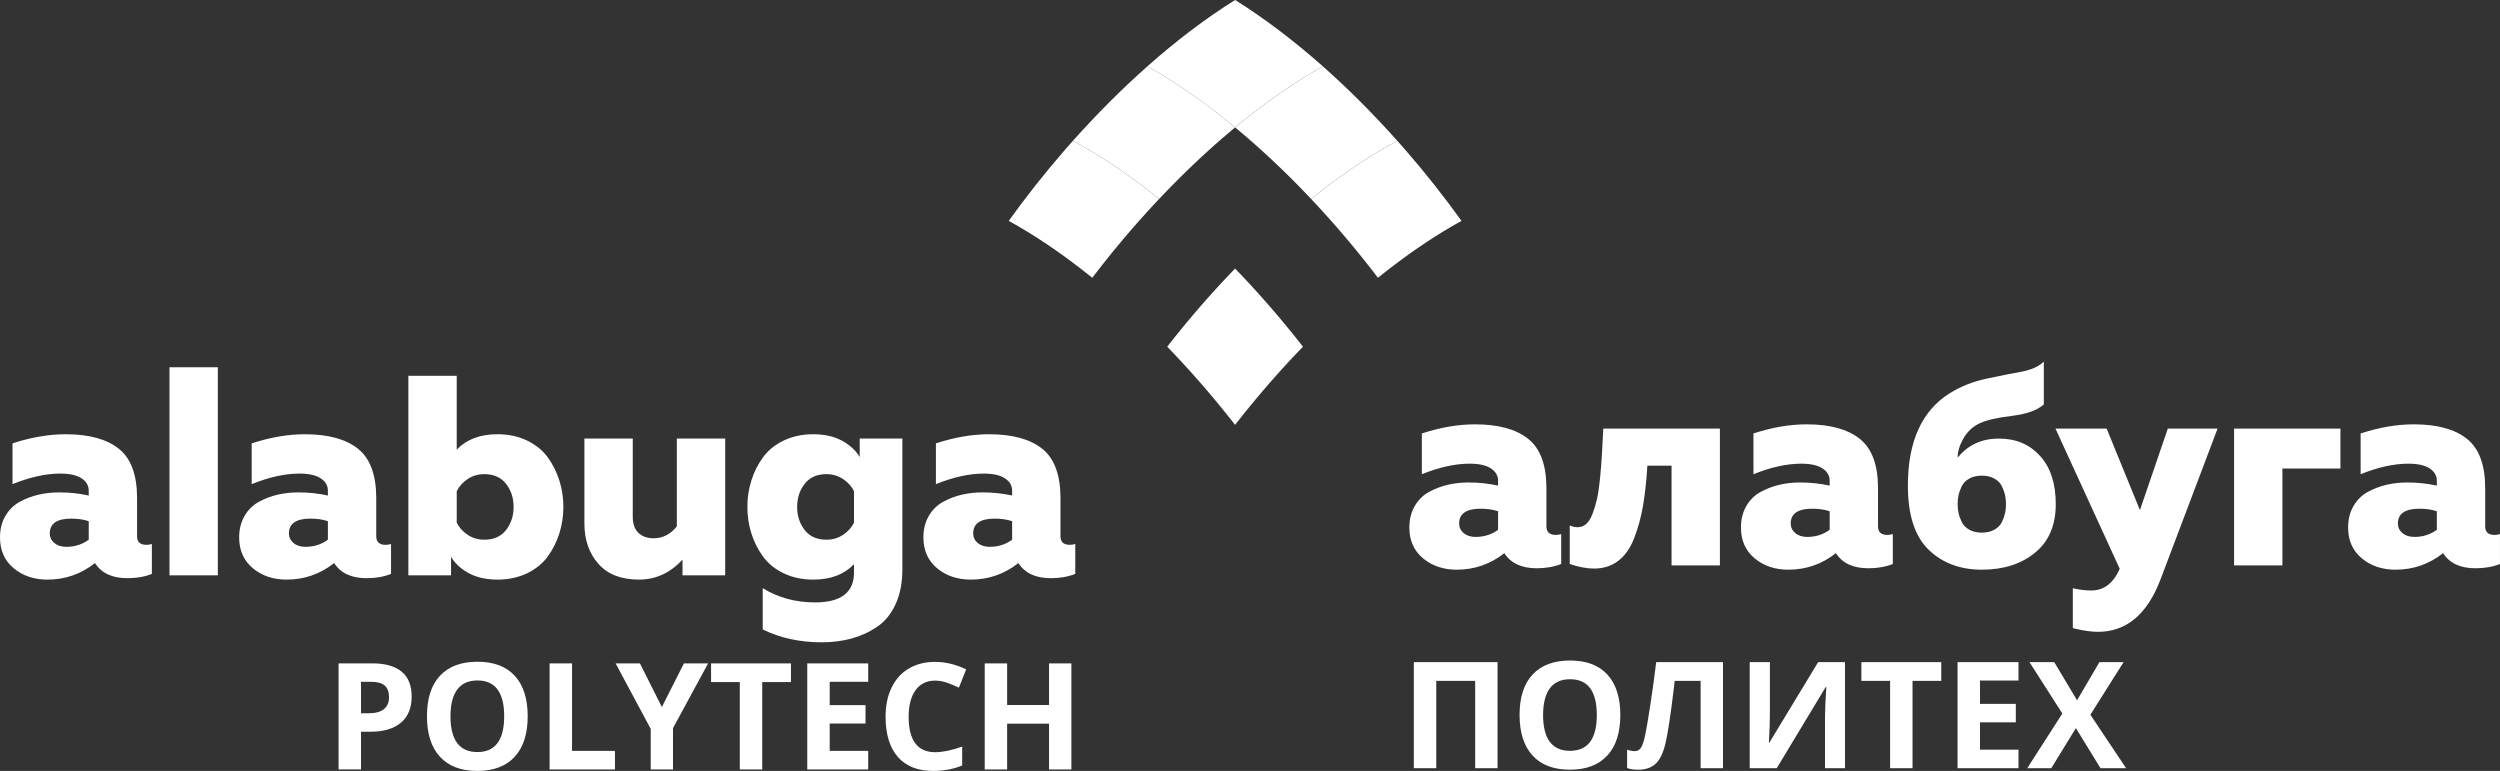
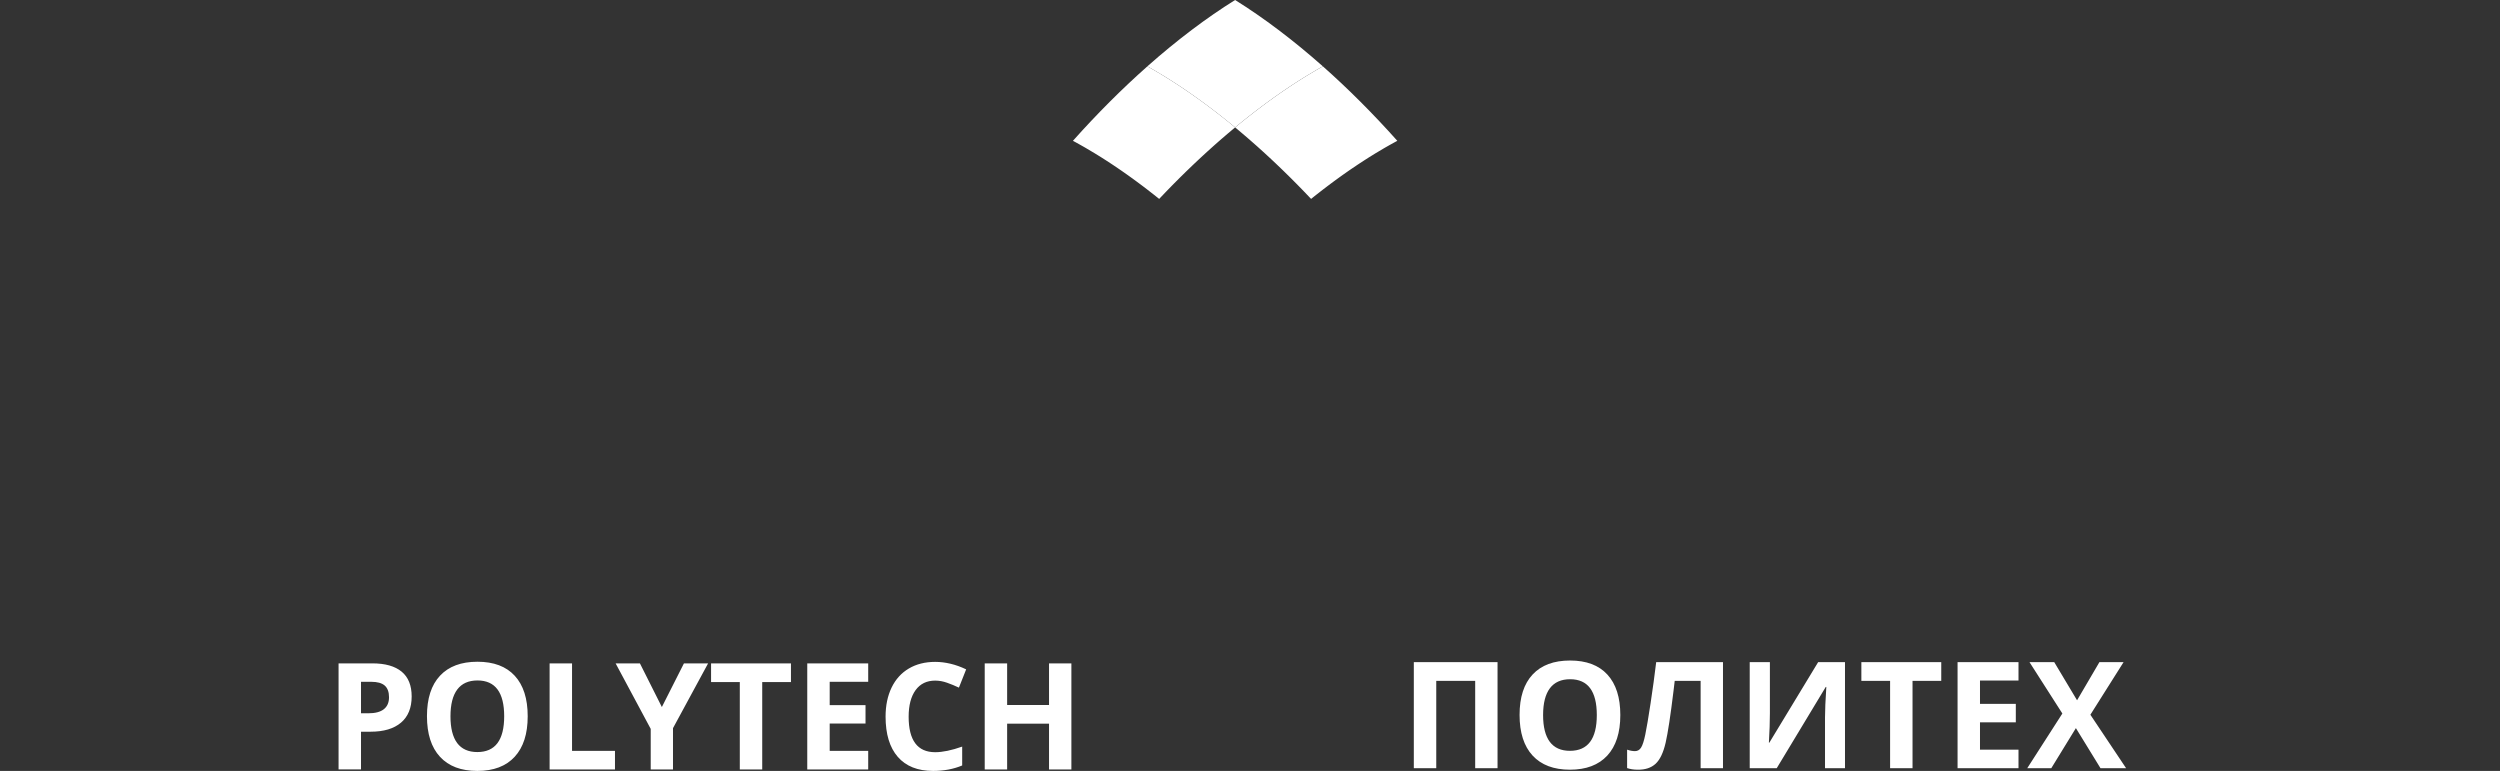
<svg xmlns="http://www.w3.org/2000/svg" width="227" height="70" viewBox="0 0 227 70" fill="none">
  <rect x="0" y="0" width="227" height="70" fill="#333333" stroke="none" />
-   <path d="M217.727 47.535C217.727 47.88 217.865 48.169 218.141 48.402C218.416 48.635 218.778 48.752 219.225 48.752C220 48.752 220.68 48.536 221.265 48.105V46.423C220.8 46.267 220.275 46.19 219.69 46.19C218.382 46.19 217.727 46.638 217.727 47.535ZM225.655 47.794C225.655 48.312 225.939 48.571 226.507 48.571C226.679 48.571 226.843 48.545 226.998 48.493V51.211C226.344 51.469 225.603 51.599 224.777 51.599C223.4 51.599 222.419 51.142 221.833 50.227C220.559 51.228 219.122 51.728 217.521 51.728C216.298 51.728 215.274 51.383 214.448 50.693C213.622 50.003 213.208 49.071 213.208 47.898C213.208 47.156 213.372 46.505 213.699 45.944C214.026 45.383 214.461 44.956 215.003 44.663C215.546 44.37 216.114 44.154 216.707 44.016C217.301 43.878 217.925 43.809 218.58 43.809C219.509 43.809 220.404 43.904 221.265 44.094V43.654C221.265 43.188 221.046 42.813 220.607 42.528C220.168 42.243 219.526 42.101 218.683 42.101C217.375 42.101 215.929 42.42 214.345 43.058V39.357C216.032 38.805 217.641 38.529 219.173 38.529C221.291 38.529 222.9 38.969 224.002 39.849C225.104 40.729 225.655 42.222 225.655 44.327V47.794V47.794ZM207.243 51.34H202.854V38.917H212.511V42.541H207.243V51.34ZM194.306 46.319L196.837 38.917H201.356L196.166 52.634C194.961 55.791 193.067 57.37 190.485 57.37C189.865 57.37 189.108 57.258 188.212 57.033V53.41C188.798 53.548 189.357 53.617 189.891 53.617C191.027 53.617 191.888 52.962 192.473 51.65L186.637 38.917H191.285L194.306 46.319L194.306 46.319ZM177.832 44.986C177.78 45.236 177.754 45.499 177.754 45.776C177.754 46.052 177.78 46.315 177.832 46.565C177.883 46.815 177.978 47.087 178.116 47.38C178.253 47.674 178.481 47.911 178.8 48.092C179.119 48.273 179.502 48.364 179.949 48.364C180.397 48.364 180.78 48.273 181.098 48.092C181.417 47.911 181.645 47.674 181.783 47.38C181.92 47.087 182.015 46.815 182.067 46.565C182.118 46.315 182.144 46.052 182.144 45.776C182.144 45.499 182.118 45.236 182.067 44.986C182.015 44.736 181.92 44.464 181.783 44.171C181.645 43.878 181.417 43.641 181.098 43.459C180.78 43.278 180.397 43.188 179.949 43.188C179.502 43.188 179.119 43.278 178.8 43.459C178.482 43.641 178.254 43.878 178.116 44.171C177.978 44.464 177.883 44.736 177.832 44.986ZM186.663 45.776C186.663 47.691 186.034 49.162 184.778 50.188C183.521 51.215 181.912 51.728 179.949 51.728C177.987 51.728 176.356 51.12 175.108 49.904C173.859 48.687 173.236 46.751 173.236 44.094C173.236 40.091 174.501 37.296 177.031 35.709C178.03 35.087 179.136 34.648 180.35 34.389C181.563 34.13 182.622 33.918 183.526 33.755C184.429 33.591 185.114 33.284 185.579 32.836V36.718C184.993 37.253 184.016 37.602 182.648 37.766C181.279 37.93 180.285 38.167 179.665 38.478C179.08 38.771 178.615 39.22 178.271 39.824C177.926 40.428 177.754 41.006 177.754 41.558C178.684 40.402 179.932 39.824 181.498 39.824C183.065 39.824 184.274 40.346 185.23 41.389C186.185 42.433 186.663 43.896 186.663 45.776V45.776ZM162.596 47.536C162.596 47.881 162.734 48.17 163.01 48.403C163.285 48.636 163.647 48.752 164.094 48.752C164.869 48.752 165.549 48.536 166.134 48.105V46.423C165.669 46.267 165.144 46.19 164.559 46.19C163.251 46.19 162.596 46.639 162.596 47.536ZM170.524 47.794C170.524 48.312 170.808 48.571 171.376 48.571C171.548 48.571 171.712 48.545 171.867 48.493V51.211C171.213 51.469 170.472 51.599 169.646 51.599C168.269 51.599 167.288 51.142 166.702 50.227C165.428 51.228 163.991 51.728 162.39 51.728C161.168 51.728 160.143 51.383 159.317 50.693C158.491 50.003 158.078 49.071 158.078 47.898C158.078 47.156 158.241 46.505 158.568 45.944C158.895 45.383 159.33 44.956 159.872 44.663C160.415 44.37 160.983 44.154 161.577 44.016C162.171 43.878 162.795 43.809 163.449 43.809C164.378 43.809 165.274 43.904 166.134 44.094V43.654C166.134 43.188 165.915 42.813 165.476 42.528C165.037 42.243 164.396 42.101 163.552 42.101C162.244 42.101 160.798 42.42 159.214 43.059V39.358C160.901 38.806 162.51 38.53 164.042 38.53C166.16 38.53 167.77 38.969 168.871 39.849C169.973 40.73 170.524 42.222 170.524 44.327V47.795V47.794ZM149.582 42.282C149.496 43.679 149.362 44.9 149.182 45.944C149.001 46.988 148.734 47.963 148.381 48.868C148.028 49.774 147.546 50.46 146.935 50.926C146.324 51.392 145.597 51.625 144.753 51.625C144.082 51.625 143.341 51.487 142.532 51.211V47.717C142.791 47.82 143.023 47.872 143.23 47.872C143.539 47.872 143.806 47.773 144.03 47.575C144.254 47.376 144.447 47.061 144.611 46.63C144.775 46.199 144.908 45.754 145.011 45.297C145.115 44.84 145.205 44.219 145.283 43.434C145.36 42.648 145.416 41.95 145.45 41.337C145.485 40.725 145.528 39.918 145.579 38.917H156.167V51.34H151.777V42.282H149.582ZM132.488 47.536C132.488 47.881 132.625 48.17 132.901 48.403C133.176 48.636 133.538 48.752 133.985 48.752C134.76 48.752 135.44 48.536 136.025 48.105V46.423C135.561 46.267 135.035 46.19 134.45 46.19C133.142 46.19 132.488 46.639 132.488 47.536ZM140.415 47.794C140.415 48.312 140.699 48.571 141.267 48.571C141.439 48.571 141.603 48.545 141.758 48.493V51.211C141.104 51.469 140.364 51.599 139.537 51.599C138.16 51.599 137.179 51.142 136.594 50.227C135.32 51.228 133.882 51.728 132.281 51.728C131.059 51.728 130.035 51.383 129.208 50.693C128.382 50.003 127.969 49.071 127.969 47.898C127.969 47.156 128.132 46.505 128.459 45.944C128.787 45.383 129.221 44.956 129.764 44.663C130.306 44.37 130.874 44.154 131.468 44.016C132.062 43.878 132.686 43.809 133.34 43.809C134.27 43.809 135.165 43.904 136.025 44.094V43.654C136.025 43.188 135.806 42.813 135.367 42.528C134.928 42.243 134.287 42.101 133.443 42.101C132.135 42.101 130.689 42.42 129.105 43.059V39.358C130.792 38.806 132.402 38.53 133.934 38.53C136.051 38.53 137.661 38.969 138.762 39.849C139.864 40.73 140.415 42.222 140.415 44.327V47.795V47.794Z" fill="white" />
-   <path d="M88.364 48.436C88.364 48.781 88.501 49.07 88.777 49.303C89.052 49.536 89.414 49.652 89.862 49.652C90.636 49.652 91.316 49.436 91.902 49.005V47.323C91.437 47.168 90.912 47.09 90.326 47.09C89.018 47.09 88.364 47.539 88.364 48.436ZM96.291 48.694C96.291 49.212 96.575 49.471 97.144 49.471C97.316 49.471 97.479 49.445 97.634 49.393V52.111C96.98 52.37 96.24 52.499 95.413 52.499C94.036 52.499 93.055 52.042 92.47 51.127C91.196 52.128 89.758 52.628 88.157 52.628C86.935 52.628 85.911 52.283 85.084 51.593C84.258 50.903 83.845 49.971 83.845 48.798C83.845 48.056 84.008 47.405 84.336 46.844C84.663 46.283 85.097 45.857 85.64 45.563C86.182 45.27 86.75 45.054 87.344 44.916C87.938 44.778 88.562 44.709 89.216 44.709C90.146 44.709 91.041 44.804 91.902 44.994V44.554C91.902 44.088 91.682 43.713 91.243 43.428C90.804 43.144 90.163 43.001 89.319 43.001C88.011 43.001 86.565 43.32 84.981 43.959V40.258C86.668 39.706 88.278 39.43 89.81 39.43C91.927 39.43 93.537 39.87 94.638 40.75C95.74 41.63 96.291 43.122 96.291 45.227V48.695V48.694ZM77.544 44.605C77.338 44.174 77.011 43.807 76.563 43.506C76.115 43.204 75.608 43.053 75.04 43.053C74.179 43.053 73.52 43.346 73.064 43.933C72.608 44.519 72.38 45.218 72.38 46.029C72.38 46.84 72.608 47.539 73.064 48.125C73.52 48.712 74.179 49.005 75.04 49.005C75.608 49.005 76.115 48.855 76.563 48.553C77.011 48.251 77.338 47.884 77.544 47.453V44.606V44.605ZM68.222 48.423C67.981 47.655 67.861 46.857 67.861 46.029C67.861 45.201 67.981 44.403 68.222 43.635C68.463 42.867 68.816 42.164 69.281 41.526C69.746 40.887 70.374 40.378 71.166 39.999C71.958 39.619 72.853 39.429 73.852 39.429C74.85 39.429 75.758 39.628 76.472 40.025C77.187 40.422 77.716 40.913 78.061 41.5V39.818H81.934V51.723C81.934 52.913 81.732 53.953 81.327 54.841C80.922 55.73 80.367 56.416 79.662 56.899C78.956 57.382 78.181 57.74 77.338 57.973C76.494 58.206 75.582 58.322 74.6 58.322C72.638 58.322 70.856 57.934 69.255 57.157V53.405C70.65 54.267 72.233 54.699 74.006 54.699C76.365 54.699 77.544 53.793 77.544 51.981V51.231C76.649 52.163 75.418 52.629 73.851 52.629C72.853 52.629 71.958 52.439 71.166 52.059C70.374 51.68 69.746 51.171 69.281 50.532C68.816 49.894 68.463 49.191 68.222 48.423L68.222 48.423ZM61.457 39.818H65.847V52.24H61.973V50.817C60.854 52.024 59.537 52.628 58.022 52.628C56.404 52.628 55.173 52.15 54.33 51.192C53.486 50.234 53.064 49.014 53.064 47.53V39.818H57.454V46.935C57.454 47.573 57.626 48.056 57.971 48.384C58.315 48.712 58.771 48.876 59.339 48.876C60.183 48.876 60.888 48.513 61.457 47.789V39.818H61.457ZM45.951 48.125C46.407 47.538 46.635 46.84 46.635 46.029C46.635 45.218 46.407 44.519 45.951 43.932C45.495 43.346 44.836 43.052 43.975 43.052C43.407 43.052 42.9 43.203 42.452 43.505C42.004 43.807 41.677 44.174 41.471 44.605V47.452C41.677 47.883 42.004 48.25 42.452 48.552C42.9 48.854 43.407 49.005 43.975 49.005C44.836 49.005 45.495 48.711 45.951 48.124V48.125ZM37.081 34.124H41.47V40.827C42.365 39.895 43.596 39.429 45.163 39.429C46.162 39.429 47.057 39.619 47.849 39.998C48.64 40.378 49.269 40.887 49.733 41.525C50.198 42.164 50.551 42.867 50.792 43.635C51.033 44.402 51.154 45.2 51.154 46.029C51.154 46.857 51.033 47.655 50.792 48.422C50.551 49.19 50.198 49.893 49.733 50.532C49.269 51.17 48.64 51.679 47.849 52.059C47.057 52.438 46.161 52.628 45.163 52.628C44.165 52.628 43.257 52.429 42.542 52.033C41.828 51.636 41.298 51.144 40.954 50.557V52.24H37.08V34.123L37.081 34.124ZM26.235 48.436C26.235 48.781 26.373 49.07 26.649 49.303C26.924 49.536 27.285 49.652 27.733 49.652C28.508 49.652 29.188 49.436 29.773 49.005V47.323C29.308 47.168 28.783 47.09 28.198 47.09C26.89 47.09 26.235 47.539 26.235 48.436ZM34.163 48.694C34.163 49.212 34.447 49.471 35.015 49.471C35.187 49.471 35.351 49.445 35.506 49.393V52.111C34.852 52.37 34.111 52.499 33.285 52.499C31.908 52.499 30.927 52.042 30.341 51.127C29.067 52.128 27.63 52.628 26.029 52.628C24.807 52.628 23.782 52.283 22.956 51.593C22.13 50.903 21.716 49.971 21.716 48.798C21.716 48.056 21.88 47.405 22.207 46.844C22.534 46.283 22.969 45.857 23.511 45.563C24.053 45.27 24.622 45.054 25.215 44.916C25.809 44.778 26.433 44.709 27.088 44.709C28.017 44.709 28.912 44.804 29.773 44.994V44.554C29.773 44.088 29.553 43.713 29.115 43.428C28.676 43.144 28.034 43.001 27.191 43.001C25.883 43.001 24.436 43.32 22.853 43.959V40.258C24.54 39.706 26.149 39.43 27.681 39.43C29.799 39.43 31.408 39.87 32.51 40.75C33.612 41.63 34.163 43.122 34.163 45.227V48.695V48.694ZM15.39 33.348H19.78V52.24H15.39V33.348ZM4.519 48.436C4.519 48.781 4.657 49.07 4.932 49.303C5.207 49.536 5.569 49.652 6.017 49.652C6.791 49.652 7.471 49.436 8.057 49.005V47.323C7.592 47.168 7.067 47.09 6.481 47.09C5.173 47.09 4.519 47.539 4.519 48.436ZM12.446 48.694C12.446 49.212 12.73 49.471 13.299 49.471C13.471 49.471 13.634 49.445 13.789 49.393V52.111C13.135 52.37 12.395 52.499 11.569 52.499C10.191 52.499 9.21 52.042 8.625 51.127C7.351 52.128 5.913 52.628 4.312 52.628C3.09 52.628 2.066 52.283 1.239 51.593C0.413 50.903 0 49.971 0 48.798C0 48.056 0.164 47.405 0.491 46.844C0.818 46.283 1.253 45.857 1.795 45.563C2.337 45.27 2.905 45.054 3.499 44.916C4.093 44.778 4.717 44.709 5.371 44.709C6.301 44.709 7.196 44.804 8.057 44.994V44.554C8.057 44.088 7.837 43.713 7.398 43.428C6.959 43.144 6.318 43.001 5.474 43.001C4.166 43.001 2.72 43.32 1.136 43.959V40.258C2.823 39.706 4.433 39.43 5.965 39.43C8.082 39.43 9.692 39.87 10.794 40.75C11.895 41.63 12.446 43.122 12.446 45.227V48.695V48.694Z" fill="white" />
  <path d="M193.051 69.753H190.725L188.491 66.112L186.257 69.753H184.074L187.262 64.787L184.278 60.123H186.526L188.597 63.587L190.626 60.123H192.82L189.806 64.898L193.051 69.754L193.051 69.753ZM183.28 69.753H177.747V60.123H183.28V61.795H179.783V63.913H183.036V65.586H179.783V68.068H183.28V69.754V69.753ZM173.658 69.753H171.621V61.822H169.012V60.122H176.266V61.822H173.658V69.753ZM158.874 60.123H160.706V64.774L160.682 66.019L160.615 67.436H160.655L165.087 60.123H167.525V69.754H165.711V65.129C165.711 64.509 165.751 63.592 165.83 62.375H165.778L161.326 69.754H158.874V60.123L158.874 60.123ZM156.447 69.753H154.417V61.822H152.064L151.959 62.706C151.687 64.949 151.447 66.527 151.241 67.433C151.032 68.341 150.729 68.978 150.33 69.349C149.931 69.717 149.392 69.897 148.713 69.888C148.345 69.888 148.022 69.838 147.742 69.742V68.069C147.995 68.157 148.235 68.202 148.457 68.202C148.69 68.202 148.874 68.096 149.009 67.883C149.146 67.669 149.274 67.273 149.393 66.696C149.514 66.118 149.673 65.172 149.873 63.856C150.072 62.539 150.243 61.296 150.382 60.122H156.447V69.753V69.753ZM140.113 64.927C140.113 66.004 140.317 66.813 140.723 67.359C141.132 67.903 141.742 68.175 142.551 68.175C144.178 68.175 144.99 67.092 144.99 64.927C144.99 62.762 144.182 61.674 142.565 61.674C141.753 61.674 141.143 61.948 140.73 62.494C140.32 63.041 140.113 63.852 140.113 64.927ZM147.125 64.927C147.125 66.523 146.732 67.748 145.943 68.605C145.153 69.461 144.023 69.888 142.551 69.888C141.08 69.888 139.949 69.461 139.159 68.605C138.37 67.748 137.977 66.518 137.977 64.916C137.977 63.313 138.372 62.088 139.164 61.242C139.953 60.397 141.088 59.975 142.564 59.975C144.04 59.975 145.171 60.4 145.951 61.252C146.734 62.104 147.125 63.329 147.125 64.927L147.125 64.927ZM135.977 69.753H133.947V61.822H130.412V69.753H128.375V60.123H135.977V69.753Z" fill="white" />
  <path d="M97.282 69.865H95.252V65.71H91.448V69.865H89.412V60.234H91.448V64.011H95.252V60.234H97.282V69.865ZM84.916 61.799C84.149 61.799 83.557 62.086 83.135 62.664C82.716 63.242 82.505 64.047 82.505 65.078C82.505 67.225 83.308 68.3 84.916 68.3C85.589 68.3 86.408 68.131 87.366 67.792V69.505C86.578 69.835 85.697 70 84.726 70C83.328 70 82.26 69.575 81.52 68.725C80.78 67.875 80.41 66.654 80.41 65.065C80.41 64.065 80.592 63.188 80.955 62.435C81.319 61.682 81.841 61.104 82.521 60.702C83.203 60.299 84.001 60.099 84.916 60.099C85.832 60.099 86.785 60.326 87.727 60.778L87.07 62.437C86.711 62.266 86.35 62.118 85.986 61.99C85.623 61.862 85.266 61.799 84.916 61.799H84.916ZM78.833 69.865H73.299V60.234H78.833V61.907H75.336V64.024H78.589V65.697H75.336V68.179H78.833V69.865V69.865ZM69.21 69.865H67.174V61.933H64.565V60.234H71.819V61.933H69.21V69.865ZM60.097 64.199L62.102 60.234H64.296L61.108 66.117V69.865H59.085V66.182L55.898 60.234H58.105L60.097 64.199H60.097ZM49.904 69.865V60.234H51.941V68.179H55.84V69.865H49.904ZM40.903 65.038C40.903 66.115 41.107 66.924 41.513 67.471C41.922 68.014 42.532 68.287 43.341 68.287C44.968 68.287 45.78 67.203 45.78 65.038C45.78 62.873 44.972 61.785 43.355 61.785C42.543 61.785 41.933 62.059 41.52 62.606C41.11 63.152 40.903 63.964 40.903 65.038ZM47.915 65.038C47.915 66.634 47.522 67.859 46.733 68.716C45.943 69.573 44.813 70 43.341 70C41.87 70 40.739 69.573 39.95 68.716C39.16 67.859 38.768 66.63 38.768 65.027C38.768 63.424 39.162 62.199 39.954 61.354C40.744 60.508 41.879 60.086 43.355 60.086C44.831 60.086 45.961 60.511 46.742 61.363C47.525 62.215 47.915 63.44 47.915 65.038V65.038ZM37.379 63.237C37.379 64.274 37.056 65.067 36.41 65.616C35.764 66.164 34.845 66.439 33.654 66.439H32.779V69.864H30.742V60.234H33.811C34.977 60.234 35.863 60.486 36.471 60.987C37.077 61.49 37.379 62.241 37.379 63.237V63.237ZM32.779 64.766H33.45C34.078 64.766 34.547 64.642 34.856 64.393C35.168 64.146 35.323 63.784 35.323 63.309C35.323 62.835 35.193 62.477 34.932 62.248C34.672 62.021 34.264 61.907 33.706 61.907H32.779V64.766H32.779Z" fill="white" />
  <path d="M104.339 6.112C104.444 6.171 104.549 6.231 104.655 6.292C104.716 6.327 104.778 6.363 104.84 6.399C105.052 6.523 105.266 6.65 105.481 6.78C105.525 6.807 105.57 6.833 105.615 6.861C105.715 6.922 105.816 6.985 105.917 7.048C105.991 7.094 106.064 7.14 106.139 7.186C106.237 7.248 106.335 7.31 106.433 7.373C106.511 7.423 106.59 7.474 106.669 7.525C106.765 7.587 106.86 7.649 106.956 7.712C107.043 7.769 107.131 7.827 107.218 7.886C107.365 7.983 107.512 8.082 107.659 8.182C107.762 8.253 107.864 8.322 107.967 8.393C108.056 8.454 108.144 8.517 108.233 8.579C108.324 8.643 108.416 8.708 108.508 8.773C108.597 8.835 108.686 8.899 108.774 8.963C108.87 9.031 108.966 9.101 109.061 9.17C109.146 9.231 109.23 9.293 109.315 9.355C109.441 9.448 109.567 9.541 109.693 9.636C109.794 9.712 109.896 9.788 109.997 9.865C110.121 9.958 110.244 10.052 110.368 10.147C110.447 10.208 110.527 10.27 110.606 10.332C110.711 10.414 110.817 10.496 110.923 10.58C111.003 10.643 111.083 10.706 111.163 10.77C111.276 10.859 111.388 10.95 111.5 11.04C111.572 11.098 111.643 11.155 111.715 11.213C111.859 11.331 112.004 11.45 112.148 11.569C112.292 11.45 112.434 11.333 112.578 11.216C112.654 11.154 112.73 11.094 112.806 11.032C112.913 10.945 113.02 10.859 113.128 10.774C113.211 10.707 113.295 10.641 113.378 10.576C113.48 10.496 113.581 10.417 113.682 10.338C113.765 10.274 113.849 10.209 113.932 10.144C114.047 10.056 114.162 9.968 114.277 9.882C114.395 9.792 114.513 9.703 114.631 9.615C114.746 9.528 114.862 9.442 114.977 9.357C115.066 9.292 115.154 9.228 115.242 9.164C115.334 9.098 115.425 9.031 115.516 8.966C115.608 8.9 115.7 8.834 115.792 8.769C115.879 8.707 115.967 8.646 116.055 8.584C116.147 8.52 116.239 8.455 116.331 8.391C116.423 8.328 116.515 8.266 116.606 8.203C116.77 8.092 116.933 7.982 117.096 7.874C117.176 7.82 117.256 7.767 117.336 7.714C117.435 7.649 117.534 7.585 117.633 7.521C117.708 7.472 117.783 7.424 117.858 7.376C117.959 7.312 118.06 7.247 118.16 7.184C118.23 7.14 118.3 7.096 118.37 7.053C118.475 6.988 118.579 6.923 118.683 6.86C118.71 6.843 118.738 6.827 118.765 6.811C119 6.668 119.233 6.529 119.467 6.393C119.524 6.36 119.58 6.327 119.638 6.293C119.746 6.231 119.853 6.17 119.961 6.11C120.012 6.081 120.063 6.052 120.115 6.023C117.411 3.628 114.722 1.605 112.148 0C109.572 1.605 106.884 3.628 104.18 6.023C104.232 6.053 104.285 6.082 104.338 6.112" fill="white" />
-   <path d="M126.637 12.914C126.527 12.974 126.416 13.036 126.306 13.097C126.248 13.129 126.191 13.161 126.134 13.194C126.025 13.255 125.916 13.317 125.806 13.38C125.752 13.411 125.697 13.444 125.643 13.476C125.398 13.617 125.153 13.763 124.907 13.913C124.89 13.924 124.872 13.934 124.855 13.945C124.749 14.009 124.643 14.075 124.537 14.141C124.468 14.184 124.4 14.226 124.332 14.269C124.23 14.333 124.128 14.398 124.027 14.463C123.953 14.51 123.879 14.557 123.804 14.606C123.705 14.67 123.605 14.735 123.504 14.8C123.427 14.852 123.349 14.904 123.271 14.956C123.103 15.067 122.934 15.181 122.766 15.296C122.678 15.356 122.59 15.415 122.502 15.476C122.409 15.54 122.315 15.606 122.222 15.672C122.135 15.732 122.049 15.793 121.962 15.854C121.87 15.92 121.777 15.986 121.685 16.052C121.594 16.117 121.504 16.183 121.413 16.249C121.324 16.314 121.236 16.378 121.147 16.443C121.032 16.528 120.916 16.614 120.801 16.7C120.683 16.789 120.565 16.877 120.447 16.967C120.332 17.054 120.217 17.142 120.102 17.23C120.018 17.294 119.935 17.359 119.851 17.424C119.75 17.503 119.649 17.581 119.548 17.661C119.464 17.727 119.38 17.794 119.297 17.86C119.213 17.927 119.13 17.994 119.047 18.06C119.217 18.241 119.388 18.424 119.558 18.607C119.611 18.664 119.664 18.722 119.717 18.78C119.85 18.924 119.983 19.069 120.115 19.214C120.178 19.283 120.241 19.353 120.304 19.423C120.434 19.566 120.563 19.71 120.693 19.855C120.749 19.918 120.806 19.982 120.862 20.045C121.045 20.251 121.227 20.459 121.41 20.668C121.592 20.877 121.773 21.087 121.952 21.297C122.008 21.363 122.063 21.428 122.119 21.494C122.244 21.642 122.369 21.79 122.493 21.938C122.554 22.01 122.615 22.084 122.676 22.157C122.802 22.307 122.927 22.459 123.052 22.61C123.102 22.672 123.154 22.735 123.205 22.797C123.377 23.007 123.548 23.218 123.718 23.43C123.742 23.46 123.766 23.49 123.79 23.521C123.935 23.703 124.08 23.885 124.223 24.067C124.28 24.138 124.335 24.21 124.39 24.281C124.504 24.426 124.617 24.571 124.729 24.717C124.787 24.792 124.845 24.867 124.903 24.942C124.975 25.036 125.046 25.13 125.118 25.225C125.123 25.222 125.127 25.218 125.13 25.215C125.245 25.123 125.359 25.031 125.473 24.941C125.552 24.878 125.63 24.816 125.709 24.754C125.817 24.669 125.925 24.585 126.032 24.501C126.11 24.441 126.187 24.38 126.265 24.32C126.393 24.222 126.521 24.125 126.649 24.028C126.741 23.958 126.833 23.888 126.925 23.819C127.058 23.721 127.19 23.622 127.322 23.524C127.404 23.465 127.486 23.405 127.568 23.345C127.666 23.274 127.764 23.203 127.863 23.132C127.95 23.07 128.037 23.008 128.124 22.946C128.218 22.879 128.312 22.813 128.406 22.747C128.493 22.687 128.579 22.626 128.665 22.567C128.775 22.491 128.884 22.416 128.993 22.342C129.131 22.249 129.268 22.157 129.405 22.065C129.497 22.004 129.589 21.942 129.681 21.882C129.774 21.821 129.867 21.76 129.96 21.7C130.042 21.647 130.124 21.595 130.205 21.542C130.301 21.481 130.397 21.421 130.493 21.361C130.57 21.312 130.647 21.264 130.725 21.216C130.823 21.155 130.92 21.094 131.017 21.035C131.078 20.998 131.138 20.962 131.198 20.926C131.394 20.808 131.589 20.692 131.783 20.579C131.85 20.54 131.916 20.501 131.983 20.462C132.086 20.403 132.188 20.345 132.291 20.288C132.356 20.25 132.422 20.214 132.487 20.177C132.559 20.137 132.632 20.096 132.704 20.056C131.144 17.881 129.432 15.709 127.579 13.581C127.346 13.313 127.112 13.048 126.877 12.785C126.844 12.803 126.811 12.82 126.778 12.838C126.731 12.863 126.685 12.888 126.638 12.914" fill="white" />
  <path d="M112.244 11.647C112.296 11.69 112.347 11.734 112.399 11.777C112.533 11.889 112.667 12.001 112.8 12.115C112.873 12.176 112.944 12.237 113.016 12.299C113.133 12.399 113.25 12.499 113.367 12.601C113.438 12.663 113.511 12.726 113.582 12.789C113.711 12.901 113.84 13.014 113.968 13.128C114.026 13.179 114.084 13.229 114.141 13.28C114.323 13.443 114.504 13.606 114.686 13.772C114.736 13.818 114.786 13.864 114.836 13.909C114.973 14.035 115.11 14.161 115.247 14.288C115.314 14.35 115.381 14.413 115.448 14.475C115.572 14.591 115.696 14.708 115.82 14.825C115.886 14.888 115.952 14.95 116.018 15.014C116.162 15.15 116.306 15.29 116.45 15.429C116.492 15.47 116.534 15.51 116.576 15.551C116.761 15.73 116.945 15.912 117.13 16.095C117.18 16.145 117.23 16.195 117.281 16.245C117.418 16.382 117.554 16.52 117.691 16.658C117.755 16.723 117.818 16.787 117.882 16.852C118.011 16.983 118.14 17.116 118.269 17.248C118.329 17.31 118.388 17.372 118.449 17.434C118.61 17.601 118.772 17.77 118.933 17.941C118.956 17.966 118.981 17.991 119.005 18.016C119.019 18.031 119.033 18.045 119.047 18.061C119.129 17.994 119.214 17.927 119.296 17.86C119.38 17.793 119.464 17.727 119.548 17.661C119.649 17.581 119.75 17.503 119.852 17.424C119.935 17.359 120.018 17.294 120.102 17.23C120.216 17.141 120.331 17.054 120.447 16.967C120.565 16.877 120.683 16.788 120.801 16.7C120.916 16.614 121.032 16.528 121.146 16.444C121.235 16.378 121.324 16.313 121.413 16.249C121.504 16.183 121.594 16.117 121.685 16.052C121.777 15.986 121.87 15.92 121.962 15.854C122.049 15.793 122.135 15.732 122.222 15.672C122.315 15.606 122.409 15.541 122.502 15.476C122.59 15.416 122.678 15.356 122.766 15.296C122.935 15.181 123.103 15.068 123.271 14.956C123.349 14.904 123.427 14.852 123.505 14.801C123.605 14.735 123.704 14.671 123.805 14.606C123.879 14.558 123.953 14.51 124.027 14.463C124.129 14.398 124.23 14.333 124.331 14.269C124.4 14.226 124.469 14.184 124.537 14.142C124.643 14.076 124.749 14.009 124.855 13.945C124.872 13.934 124.89 13.924 124.907 13.913C125.154 13.763 125.399 13.618 125.642 13.476C125.697 13.444 125.752 13.412 125.806 13.381C125.916 13.318 126.025 13.255 126.134 13.194C126.192 13.162 126.249 13.13 126.306 13.098C126.417 13.036 126.528 12.975 126.638 12.915C126.685 12.889 126.731 12.864 126.778 12.839C126.811 12.821 126.844 12.803 126.876 12.786C124.651 10.291 122.378 8.027 120.116 6.023C120.064 6.052 120.013 6.081 119.961 6.11C119.854 6.171 119.746 6.231 119.638 6.294C119.581 6.326 119.524 6.36 119.467 6.393C119.234 6.529 119 6.668 118.765 6.811C118.738 6.827 118.711 6.843 118.684 6.86C118.58 6.923 118.475 6.989 118.371 7.053C118.301 7.097 118.231 7.14 118.161 7.184C118.06 7.248 117.96 7.312 117.858 7.376C117.783 7.424 117.708 7.472 117.633 7.521C117.535 7.585 117.436 7.649 117.337 7.714C117.256 7.766 117.176 7.82 117.096 7.874C116.934 7.982 116.77 8.091 116.607 8.203C116.515 8.266 116.424 8.328 116.332 8.391C116.24 8.455 116.147 8.519 116.055 8.584C115.968 8.645 115.88 8.706 115.792 8.769C115.7 8.834 115.608 8.899 115.517 8.966C115.425 9.031 115.334 9.097 115.243 9.164C115.154 9.228 115.066 9.292 114.977 9.357C114.862 9.442 114.746 9.528 114.631 9.614C114.513 9.702 114.395 9.792 114.277 9.881C114.162 9.968 114.047 10.056 113.932 10.144C113.849 10.208 113.766 10.273 113.682 10.338C113.581 10.417 113.48 10.496 113.379 10.575C113.295 10.641 113.212 10.707 113.128 10.774C113.021 10.859 112.913 10.946 112.805 11.032C112.73 11.093 112.654 11.154 112.578 11.216C112.435 11.332 112.292 11.45 112.148 11.569C112.18 11.595 112.213 11.621 112.244 11.648" fill="white" />
-   <path d="M92.007 20.288C92.109 20.346 92.211 20.404 92.313 20.463C92.38 20.502 92.447 20.541 92.515 20.58C92.707 20.692 92.9 20.807 93.094 20.924C93.156 20.961 93.218 20.998 93.28 21.036C93.377 21.095 93.474 21.156 93.571 21.216C93.649 21.264 93.727 21.312 93.805 21.361C93.9 21.421 93.996 21.482 94.091 21.543C94.173 21.595 94.255 21.648 94.337 21.701C94.43 21.761 94.523 21.821 94.616 21.882C94.708 21.943 94.8 22.005 94.892 22.066C95.03 22.157 95.167 22.249 95.304 22.343C95.413 22.417 95.522 22.491 95.632 22.567C95.718 22.626 95.804 22.687 95.891 22.748C95.985 22.814 96.079 22.88 96.174 22.947C96.26 23.008 96.347 23.07 96.434 23.133C96.532 23.203 96.631 23.274 96.729 23.346C96.811 23.405 96.893 23.465 96.975 23.525C97.108 23.623 97.24 23.722 97.374 23.822C97.464 23.889 97.555 23.958 97.646 24.026C97.775 24.124 97.903 24.222 98.032 24.321C98.109 24.381 98.187 24.441 98.264 24.501C98.372 24.584 98.48 24.669 98.587 24.754C98.667 24.816 98.745 24.878 98.824 24.941C98.938 25.032 99.052 25.123 99.167 25.215C99.17 25.218 99.174 25.222 99.178 25.225C99.249 25.131 99.321 25.037 99.392 24.944C99.451 24.868 99.51 24.791 99.569 24.715C99.68 24.57 99.792 24.426 99.905 24.282C99.961 24.21 100.017 24.138 100.074 24.067C100.215 23.886 100.358 23.706 100.503 23.526C100.529 23.494 100.554 23.461 100.58 23.429C100.749 23.218 100.92 23.007 101.091 22.797C101.143 22.735 101.194 22.672 101.246 22.609C101.37 22.458 101.495 22.307 101.62 22.157C101.682 22.084 101.742 22.01 101.804 21.936C101.928 21.789 102.053 21.641 102.178 21.494C102.233 21.428 102.289 21.363 102.345 21.297C102.524 21.087 102.705 20.877 102.887 20.668C103.069 20.459 103.252 20.251 103.435 20.045C103.492 19.981 103.549 19.917 103.606 19.853C103.735 19.709 103.864 19.566 103.992 19.424C104.056 19.353 104.12 19.283 104.184 19.212C104.315 19.068 104.446 18.925 104.577 18.783C104.632 18.724 104.686 18.664 104.741 18.606C104.91 18.422 105.081 18.24 105.251 18.06C105.166 17.992 105.082 17.924 104.998 17.857C104.916 17.792 104.834 17.728 104.753 17.664C104.649 17.581 104.545 17.5 104.441 17.42C104.36 17.356 104.279 17.294 104.199 17.232C104.078 17.139 103.957 17.047 103.837 16.955C103.73 16.874 103.622 16.794 103.515 16.713C103.392 16.622 103.27 16.531 103.149 16.441C103.062 16.377 102.976 16.315 102.889 16.252C102.796 16.184 102.702 16.116 102.609 16.049C102.519 15.984 102.428 15.92 102.338 15.855C102.248 15.792 102.159 15.729 102.069 15.667C101.978 15.603 101.888 15.539 101.797 15.477C101.702 15.411 101.607 15.346 101.511 15.282C101.353 15.174 101.195 15.067 101.037 14.962C100.955 14.908 100.872 14.852 100.79 14.799C100.692 14.734 100.594 14.671 100.497 14.607C100.42 14.558 100.344 14.509 100.267 14.46C100.168 14.396 100.068 14.333 99.968 14.27C99.897 14.226 99.826 14.181 99.755 14.137C99.651 14.073 99.548 14.008 99.444 13.945C99.415 13.928 99.387 13.911 99.358 13.893C99.125 13.751 98.893 13.614 98.662 13.48C98.605 13.446 98.547 13.412 98.489 13.379C98.381 13.317 98.273 13.256 98.166 13.195C98.107 13.162 98.048 13.129 97.99 13.096C97.88 13.035 97.77 12.974 97.661 12.915C97.612 12.888 97.563 12.862 97.515 12.835C97.483 12.819 97.452 12.802 97.421 12.785C97.186 13.048 96.952 13.313 96.718 13.581C94.865 15.709 93.154 17.88 91.594 20.056C91.665 20.095 91.738 20.136 91.81 20.177C91.876 20.213 91.941 20.25 92.008 20.288" fill="white" />
-   <path d="M118.221 31.37C118.164 31.297 118.108 31.225 118.05 31.152C117.91 30.973 117.767 30.794 117.624 30.615C117.597 30.582 117.571 30.549 117.545 30.515C117.376 30.305 117.205 30.095 117.033 29.884C116.982 29.821 116.93 29.758 116.878 29.696C116.755 29.545 116.63 29.394 116.505 29.244C116.444 29.171 116.383 29.097 116.321 29.024C116.197 28.876 116.072 28.728 115.947 28.581C115.892 28.515 115.836 28.449 115.78 28.384C115.601 28.174 115.42 27.964 115.238 27.755C115.056 27.545 114.873 27.338 114.69 27.132C114.633 27.068 114.576 27.005 114.52 26.941C114.391 26.796 114.262 26.653 114.132 26.51C114.069 26.439 114.006 26.37 113.942 26.3C113.811 26.155 113.678 26.011 113.546 25.868C113.492 25.81 113.439 25.751 113.385 25.693C113.201 25.494 113.017 25.298 112.833 25.103C112.808 25.076 112.783 25.05 112.757 25.023C112.598 24.855 112.438 24.688 112.278 24.522C112.233 24.476 112.189 24.43 112.145 24.385C112.101 24.431 112.056 24.477 112.011 24.523C111.854 24.686 111.696 24.851 111.539 25.017C111.512 25.046 111.484 25.075 111.457 25.104C111.273 25.298 111.09 25.494 110.906 25.692C110.852 25.751 110.797 25.811 110.742 25.87C110.611 26.012 110.479 26.155 110.349 26.299C110.285 26.369 110.221 26.44 110.157 26.51C110.029 26.653 109.9 26.796 109.771 26.94C109.714 27.004 109.657 27.068 109.601 27.131C109.417 27.338 109.235 27.545 109.052 27.754C108.87 27.963 108.69 28.173 108.51 28.383C108.454 28.449 108.399 28.514 108.344 28.58C108.218 28.728 108.092 28.876 107.968 29.025C107.908 29.097 107.847 29.169 107.787 29.241C107.66 29.393 107.534 29.546 107.409 29.698C107.359 29.759 107.307 29.821 107.257 29.883C107.085 30.093 106.914 30.304 106.744 30.516C106.72 30.546 106.697 30.576 106.673 30.606C106.527 30.788 106.381 30.971 106.238 31.154C106.183 31.225 106.128 31.295 106.073 31.366C106.043 31.404 106.014 31.442 105.984 31.48C106.025 31.522 106.066 31.564 106.107 31.607C106.269 31.774 106.43 31.943 106.591 32.113C106.615 32.138 106.639 32.163 106.663 32.189C106.848 32.384 107.032 32.581 107.215 32.779C107.269 32.837 107.322 32.895 107.376 32.953C107.509 33.098 107.641 33.242 107.773 33.388C107.836 33.456 107.899 33.526 107.962 33.595C108.092 33.739 108.221 33.883 108.35 34.028C108.407 34.091 108.463 34.154 108.52 34.218C108.703 34.424 108.885 34.631 109.068 34.841C109.25 35.05 109.43 35.26 109.609 35.47C109.666 35.536 109.722 35.602 109.778 35.668C109.903 35.815 110.028 35.963 110.151 36.11C110.213 36.183 110.274 36.256 110.334 36.33C110.46 36.48 110.585 36.632 110.709 36.783C110.761 36.845 110.812 36.908 110.863 36.971C111.036 37.181 111.206 37.391 111.376 37.602C111.401 37.635 111.426 37.667 111.452 37.699C111.597 37.879 111.74 38.059 111.882 38.24C111.938 38.312 111.994 38.384 112.05 38.456C112.082 38.496 112.114 38.536 112.145 38.576C112.176 38.536 112.208 38.496 112.24 38.455C112.296 38.383 112.352 38.312 112.409 38.24C112.551 38.059 112.695 37.878 112.839 37.697C112.865 37.666 112.889 37.635 112.914 37.603C113.084 37.392 113.254 37.182 113.426 36.971C113.477 36.908 113.529 36.846 113.58 36.783C113.705 36.632 113.83 36.481 113.955 36.33C114.016 36.256 114.077 36.184 114.138 36.11C114.262 35.963 114.387 35.816 114.512 35.668C114.568 35.602 114.624 35.536 114.68 35.47C114.86 35.26 115.04 35.05 115.222 34.841C115.404 34.632 115.587 34.424 115.77 34.218C115.826 34.155 115.883 34.092 115.939 34.029C116.069 33.883 116.198 33.739 116.328 33.595C116.391 33.526 116.454 33.456 116.516 33.388C116.649 33.242 116.781 33.098 116.914 32.954C116.968 32.896 117.021 32.838 117.074 32.78C117.258 32.582 117.443 32.385 117.627 32.189C117.651 32.164 117.676 32.139 117.699 32.113C117.861 31.943 118.022 31.774 118.183 31.608C118.224 31.565 118.265 31.522 118.306 31.48C118.278 31.443 118.249 31.407 118.221 31.37" fill="white" />
  <path d="M97.663 12.916C97.772 12.976 97.881 13.036 97.991 13.098C98.049 13.13 98.109 13.163 98.167 13.197C98.275 13.257 98.383 13.318 98.491 13.38C98.548 13.414 98.606 13.447 98.663 13.481C98.894 13.615 99.126 13.753 99.359 13.894C99.388 13.912 99.417 13.929 99.446 13.947C99.549 14.009 99.653 14.075 99.757 14.139C99.828 14.183 99.899 14.227 99.97 14.271C100.07 14.334 100.169 14.398 100.269 14.461C100.346 14.51 100.422 14.56 100.498 14.608C100.596 14.672 100.694 14.735 100.792 14.8C100.874 14.854 100.957 14.909 101.039 14.963C101.197 15.069 101.355 15.175 101.513 15.283C101.608 15.348 101.704 15.413 101.799 15.478C101.89 15.541 101.98 15.605 102.071 15.668C102.16 15.731 102.25 15.793 102.34 15.857C102.43 15.921 102.521 15.986 102.611 16.051C102.704 16.118 102.797 16.185 102.891 16.253C102.977 16.316 103.063 16.378 103.15 16.442C103.272 16.532 103.394 16.622 103.516 16.714C103.624 16.794 103.731 16.875 103.839 16.956C103.959 17.048 104.08 17.14 104.2 17.233C104.281 17.295 104.361 17.357 104.442 17.421C104.546 17.501 104.65 17.582 104.755 17.664C104.836 17.729 104.917 17.793 104.999 17.858C105.084 17.925 105.168 17.993 105.253 18.061C105.266 18.047 105.279 18.032 105.293 18.018C105.32 17.989 105.347 17.961 105.375 17.932C105.533 17.765 105.69 17.601 105.848 17.437C105.91 17.372 105.973 17.308 106.035 17.243C106.161 17.114 106.286 16.985 106.412 16.857C106.478 16.789 106.544 16.722 106.611 16.655C106.744 16.52 106.877 16.386 107.01 16.254C107.064 16.2 107.118 16.146 107.172 16.093C107.355 15.912 107.538 15.732 107.721 15.553C107.767 15.508 107.814 15.464 107.861 15.419C108 15.284 108.138 15.15 108.278 15.017C108.347 14.951 108.416 14.886 108.485 14.821C108.605 14.707 108.724 14.594 108.845 14.482C108.915 14.416 108.986 14.35 109.056 14.285C109.188 14.162 109.319 14.041 109.451 13.921C109.506 13.87 109.561 13.82 109.616 13.77C109.795 13.606 109.975 13.445 110.155 13.284C110.217 13.229 110.28 13.173 110.343 13.117C110.465 13.009 110.588 12.901 110.711 12.793C110.786 12.727 110.862 12.662 110.937 12.596C111.05 12.498 111.163 12.402 111.275 12.306C111.351 12.241 111.426 12.176 111.502 12.112C111.629 12.004 111.756 11.898 111.883 11.792C111.941 11.743 111.999 11.694 112.057 11.646C112.088 11.62 112.119 11.595 112.15 11.569C112.006 11.449 111.861 11.331 111.717 11.213C111.645 11.155 111.574 11.097 111.503 11.04C111.39 10.949 111.278 10.859 111.166 10.77C111.085 10.706 111.006 10.643 110.926 10.58C110.819 10.496 110.714 10.414 110.608 10.332C110.529 10.27 110.45 10.208 110.37 10.147C110.247 10.052 110.123 9.958 110 9.865C109.898 9.788 109.797 9.711 109.696 9.636C109.57 9.541 109.443 9.447 109.317 9.355C109.233 9.292 109.148 9.231 109.064 9.17C108.968 9.1 108.873 9.031 108.777 8.962C108.688 8.899 108.6 8.835 108.511 8.773C108.419 8.708 108.327 8.643 108.235 8.579C108.147 8.517 108.058 8.454 107.97 8.393C107.867 8.322 107.764 8.252 107.662 8.183C107.514 8.083 107.367 7.984 107.221 7.886C107.133 7.828 107.046 7.769 106.959 7.712C106.863 7.649 106.768 7.587 106.671 7.525C106.593 7.474 106.514 7.423 106.435 7.373C106.337 7.311 106.239 7.248 106.141 7.187C106.067 7.14 105.993 7.094 105.919 7.048C105.819 6.986 105.718 6.923 105.617 6.861C105.572 6.834 105.528 6.807 105.483 6.78C105.268 6.65 105.055 6.523 104.842 6.4C104.781 6.364 104.719 6.328 104.657 6.292C104.552 6.231 104.447 6.171 104.342 6.113C104.288 6.082 104.236 6.053 104.183 6.023C101.92 8.027 99.648 10.291 97.422 12.786C97.453 12.803 97.485 12.82 97.516 12.837C97.565 12.863 97.614 12.889 97.663 12.916" fill="white" />
</svg>